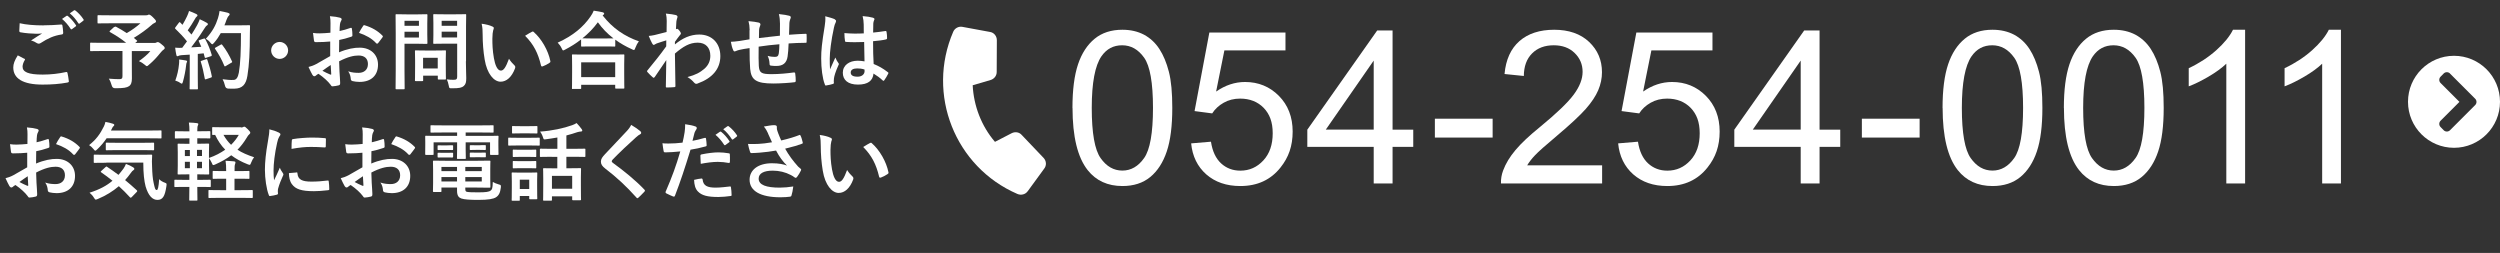
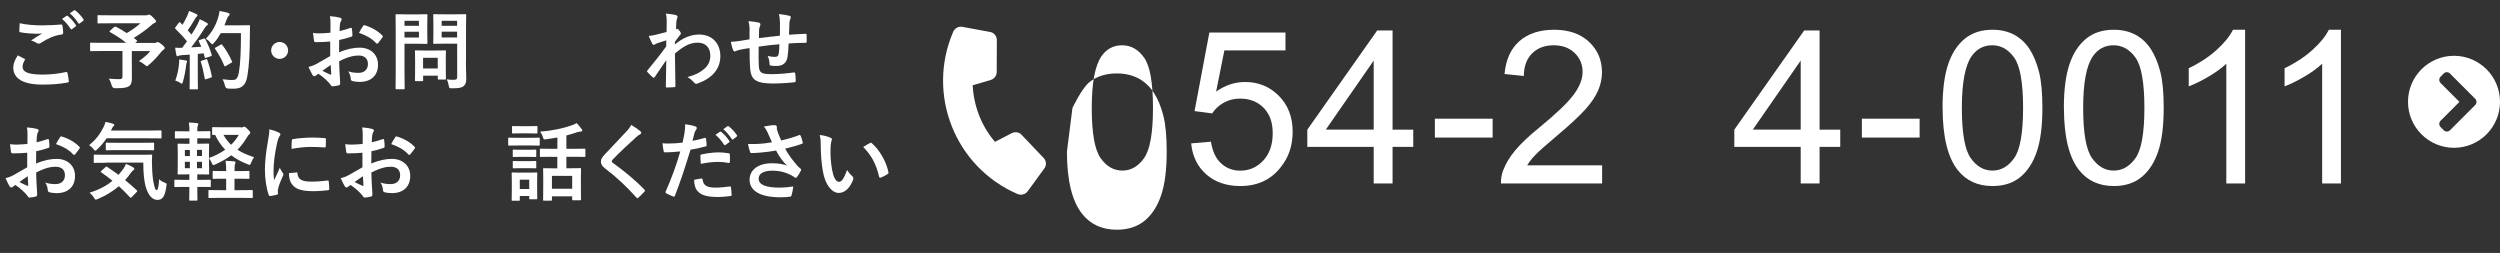
<svg xmlns="http://www.w3.org/2000/svg" id="_イヤー_2" width="344.56" height="34.86" viewBox="0 0 344.56 34.86">
  <rect x="0" y="0" width="344.56" height="34.86" fill="#333333" stroke="none" />
  <g id="_イヤー_1-2">
    <g>
-       <path d="M147.81,14.88c0-2.49,.26-4.5,.77-6.02s1.28-2.69,2.29-3.52,2.29-1.24,3.82-1.24c1.13,0,2.12,.23,2.98,.68,.85,.46,1.56,1.11,2.12,1.97,.56,.86,.99,1.9,1.31,3.14s.47,2.89,.47,4.99c0,2.47-.25,4.47-.76,5.99-.51,1.52-1.27,2.7-2.28,3.53-1.01,.83-2.29,1.24-3.83,1.24-2.03,0-3.63-.73-4.79-2.19-1.39-1.76-2.09-4.61-2.09-8.58Zm2.66,0c0,3.46,.41,5.77,1.22,6.91,.81,1.15,1.81,1.72,3,1.72s2.19-.58,3-1.73c.81-1.15,1.22-3.45,1.22-6.91s-.41-5.78-1.22-6.92c-.81-1.14-1.82-1.71-3.03-1.71s-2.14,.5-2.85,1.51c-.89,1.29-1.34,3.66-1.34,7.12Z" style="fill:#fff;" />
+       <path d="M147.81,14.88s1.28-2.69,2.29-3.52,2.29-1.24,3.82-1.24c1.13,0,2.12,.23,2.98,.68,.85,.46,1.56,1.11,2.12,1.97,.56,.86,.99,1.9,1.31,3.14s.47,2.89,.47,4.99c0,2.47-.25,4.47-.76,5.99-.51,1.52-1.27,2.7-2.28,3.53-1.01,.83-2.29,1.24-3.83,1.24-2.03,0-3.63-.73-4.79-2.19-1.39-1.76-2.09-4.61-2.09-8.58Zm2.66,0c0,3.46,.41,5.77,1.22,6.91,.81,1.15,1.81,1.72,3,1.72s2.19-.58,3-1.73c.81-1.15,1.22-3.45,1.22-6.91s-.41-5.78-1.22-6.92c-.81-1.14-1.82-1.71-3.03-1.71s-2.14,.5-2.85,1.51c-.89,1.29-1.34,3.66-1.34,7.12Z" style="fill:#fff;" />
      <path d="M164.18,19.76l2.72-.23c.2,1.32,.67,2.32,1.4,2.99s1.62,1,2.65,1c1.25,0,2.3-.47,3.17-1.41s1.29-2.19,1.29-3.74-.42-2.64-1.24-3.5c-.83-.85-1.92-1.28-3.26-1.28-.83,0-1.59,.19-2.26,.57-.67,.38-1.2,.87-1.58,1.47l-2.43-.32,2.04-10.83h10.49v2.47h-8.42l-1.14,5.67c1.27-.88,2.59-1.32,3.99-1.32,1.84,0,3.4,.64,4.66,1.91s1.9,2.92,1.9,4.92-.56,3.56-1.67,4.95c-1.35,1.71-3.2,2.56-5.54,2.56-1.92,0-3.48-.54-4.7-1.61-1.21-1.07-1.91-2.5-2.08-4.27Z" style="fill:#fff;" />
      <path d="M189.33,25.29v-5.05h-9.15v-2.37l9.63-13.67h2.12v13.67h2.85v2.37h-2.85v5.05h-2.59Zm0-7.42V8.35l-6.6,9.51h6.6Z" style="fill:#fff;" />
      <path d="M197.76,18.96v-2.6h7.96v2.6h-7.96Z" style="fill:#fff;" />
      <path d="M220.81,22.8v2.49h-13.94c-.02-.62,.08-1.22,.3-1.8,.35-.95,.92-1.88,1.7-2.81s1.91-1.99,3.39-3.19c2.29-1.88,3.84-3.37,4.65-4.47,.81-1.1,1.21-2.14,1.21-3.12,0-1.03-.37-1.89-1.1-2.6-.73-.71-1.69-1.06-2.87-1.06-1.25,0-2.24,.37-2.99,1.12s-1.13,1.78-1.14,3.11l-2.66-.27c.18-1.99,.87-3.5,2.06-4.54,1.19-1.04,2.79-1.56,4.79-1.56s3.63,.56,4.81,1.68c1.18,1.12,1.77,2.51,1.77,4.17,0,.84-.17,1.67-.52,2.49s-.92,1.67-1.72,2.58c-.8,.9-2.13,2.14-3.99,3.71-1.55,1.3-2.55,2.19-2.99,2.66-.44,.46-.81,.93-1.09,1.4h10.35Z" style="fill:#fff;" />
-       <path d="M223.03,19.76l2.72-.23c.2,1.32,.67,2.32,1.4,2.99s1.62,1,2.65,1c1.25,0,2.3-.47,3.17-1.41s1.29-2.19,1.29-3.74-.42-2.64-1.24-3.5c-.83-.85-1.92-1.28-3.26-1.28-.83,0-1.59,.19-2.26,.57-.67,.38-1.2,.87-1.58,1.47l-2.43-.32,2.04-10.83h10.49v2.47h-8.42l-1.14,5.67c1.27-.88,2.59-1.32,3.99-1.32,1.84,0,3.4,.64,4.66,1.91s1.9,2.92,1.9,4.92-.56,3.56-1.67,4.95c-1.35,1.71-3.2,2.56-5.54,2.56-1.92,0-3.48-.54-4.7-1.61-1.21-1.07-1.91-2.5-2.08-4.27Z" style="fill:#fff;" />
      <path d="M248.18,25.29v-5.05h-9.15v-2.37l9.63-13.67h2.12v13.67h2.85v2.37h-2.85v5.05h-2.59Zm0-7.42V8.35l-6.6,9.51h6.6Z" style="fill:#fff;" />
      <path d="M256.61,18.96v-2.6h7.96v2.6h-7.96Z" style="fill:#fff;" />
      <path d="M267.73,14.88c0-2.49,.26-4.5,.77-6.02s1.28-2.69,2.29-3.52,2.29-1.24,3.82-1.24c1.13,0,2.12,.23,2.98,.68,.85,.46,1.56,1.11,2.12,1.97,.56,.86,.99,1.9,1.31,3.14s.47,2.89,.47,4.99c0,2.47-.25,4.47-.76,5.99-.51,1.52-1.27,2.7-2.28,3.53-1.01,.83-2.29,1.24-3.83,1.24-2.03,0-3.63-.73-4.79-2.19-1.39-1.76-2.09-4.61-2.09-8.58Zm2.66,0c0,3.46,.41,5.77,1.22,6.91,.81,1.15,1.81,1.72,3,1.72s2.19-.58,3-1.73c.81-1.15,1.22-3.45,1.22-6.91s-.41-5.78-1.22-6.92c-.81-1.14-1.82-1.71-3.03-1.71s-2.14,.5-2.85,1.51c-.89,1.29-1.34,3.66-1.34,7.12Z" style="fill:#fff;" />
      <path d="M284.45,14.88c0-2.49,.26-4.5,.77-6.02s1.28-2.69,2.29-3.52,2.29-1.24,3.82-1.24c1.13,0,2.12,.23,2.98,.68,.85,.46,1.56,1.11,2.12,1.97,.56,.86,.99,1.9,1.31,3.14s.47,2.89,.47,4.99c0,2.47-.25,4.47-.76,5.99-.51,1.52-1.27,2.7-2.28,3.53-1.01,.83-2.29,1.24-3.83,1.24-2.03,0-3.63-.73-4.79-2.19-1.39-1.76-2.09-4.61-2.09-8.58Zm2.66,0c0,3.46,.41,5.77,1.22,6.91,.81,1.15,1.81,1.72,3,1.72s2.19-.58,3-1.73c.81-1.15,1.22-3.45,1.22-6.91s-.41-5.78-1.22-6.92c-.81-1.14-1.82-1.71-3.03-1.71s-2.14,.5-2.85,1.51c-.89,1.29-1.34,3.66-1.34,7.12Z" style="fill:#fff;" />
      <path d="M309.43,25.29h-2.59V8.78c-.62,.59-1.44,1.19-2.45,1.78-1.01,.59-1.92,1.04-2.73,1.34v-2.5c1.45-.68,2.71-1.51,3.8-2.48,1.08-.97,1.85-1.91,2.3-2.82h1.67V25.29Z" style="fill:#fff;" />
      <path d="M322.64,25.29h-2.59V8.78c-.62,.59-1.44,1.19-2.45,1.78-1.01,.59-1.92,1.04-2.73,1.34v-2.5c1.45-.68,2.71-1.51,3.8-2.48,1.08-.97,1.85-1.91,2.3-2.82h1.67V25.29Z" style="fill:#fff;" />
    </g>
    <path d="M141.63,26.37c-.31,.43-.9,.58-1.41,.36-8.6-3.72-12.57-13.73-8.84-22.36,.21-.48,.74-.77,1.26-.67l3.79,.7c.57,.08,.96,.58,.96,1.14l-.02,4.36c.01,.53-.34,.98-.85,1.13l-2.46,.72c.14,2.86,1.21,5.63,3.07,7.8l2.3-1.19c.47-.24,1.04-.16,1.39,.24l3.01,3.16c.39,.41,.44,1.04,.08,1.49l-2.27,3.11Z" style="fill:#fff;" />
    <g>
      <path d="M3.35,8.08c.11,.06,.12,.12,.06,.21-.18,.27-.3,.66-.3,.89,0,.74,.76,1.1,2.77,1.1,1.14,0,2.21-.13,3.17-.34,.16-.04,.22,0,.25,.11,.06,.22,.16,.85,.19,1.15,.01,.11-.06,.15-.2,.18-1.09,.2-2.17,.28-3.43,.28-2.7,0-4.03-.84-4.03-2.36,0-.48,.18-.98,.62-1.67,.3,.15,.6,.3,.9,.47ZM5.99,3.49c.85,0,1.69-.05,2.43-.11,.12-.01,.16,.04,.18,.13,.05,.27,.09,.6,.11,.99,0,.16-.06,.23-.2,.25-1.11,.16-1.92,.55-2.87,1.16-.09,.07-.2,.11-.29,.11-.08,0-.16-.02-.25-.07-.23-.15-.48-.28-.82-.37,.61-.4,1.12-.73,1.53-.97-.26,.04-.62,.04-.85,.04-.48,0-1.49-.07-2.15-.2-.1-.02-.15-.07-.15-.21,0-.28,.02-.62,.05-1.04,.89,.21,2.01,.3,3.29,.3Zm3.18-1.3c.06-.05,.1-.04,.18,.02,.36,.28,.78,.75,1.11,1.25,.05,.07,.05,.13-.04,.19l-.49,.36c-.08,.06-.14,.05-.2-.04-.35-.54-.73-.98-1.18-1.36l.62-.43Zm1.04-.76c.07-.05,.1-.04,.18,.02,.43,.33,.85,.8,1.11,1.21,.05,.07,.06,.14-.04,.21l-.47,.36c-.09,.07-.15,.04-.2-.04-.32-.5-.69-.95-1.17-1.35l.59-.42Z" style="fill:#fff;" />
      <path d="M15.77,3.74c.09-.09,.13-.09,.23-.05,.5,.27,1,.55,1.47,.87,.73-.42,1.36-.88,1.88-1.35h-4.18c-1.15,0-1.54,.02-1.61,.02-.11,0-.12-.01-.12-.13v-.88c0-.12,.01-.13,.12-.13,.07,0,.47,.02,1.61,.02h4.9c.15,0,.25-.01,.3-.04,.07-.04,.11-.06,.16-.06,.09,0,.26,.08,.55,.37,.35,.34,.42,.44,.42,.57,0,.11-.07,.16-.21,.22-.18,.08-.29,.16-.43,.3-.6,.54-1.54,1.23-2.42,1.75l.41,.34c.09,.08,.09,.09-.03,.2l-.19,.16h2.65c.15,0,.21-.02,.27-.06s.13-.06,.18-.06c.09,0,.21,.02,.58,.34,.36,.29,.39,.36,.39,.49,0,.09-.05,.14-.16,.22-.12,.07-.22,.18-.43,.43-.46,.57-.95,1.12-1.6,1.66-.13,.12-.2,.18-.27,.18-.06,0-.13-.06-.28-.19-.22-.19-.57-.41-.81-.51,.58-.41,1.21-.92,1.57-1.38h-2.55v1.94c0,.85,.01,1.39,.01,1.83,0,.57-.13,.88-.37,1.05-.34,.23-.77,.3-1.95,.3q-.36,0-.46-.38c-.09-.33-.23-.68-.4-.94,.6,.05,1.08,.07,1.44,.07,.34,0,.44-.09,.44-.42v-3.46h-2.86c-1.04,0-1.4,.02-1.47,.02-.12,0-.13-.01-.13-.13v-.91c0-.12,.01-.13,.13-.13,.07,0,.43,.02,1.47,.02h3.37c-.7-.57-1.44-1.03-2.21-1.47-.06-.04-.08-.06-.08-.09s.02-.07,.08-.12l.59-.54Z" style="fill:#fff;" />
      <path d="M28.08,5.34c.14-.05,.16-.04,.22,.07,.37,.69,.67,1.43,.87,2.12,.04,.13,.01,.19-.14,.23l-.62,.2c-.13,.04-.18,.02-.2-.08l-.14-.53c-.27,.04-.54,.06-.81,.08v3.22c0,1.08,.02,1.47,.02,1.53,0,.12-.01,.13-.13,.13h-.89c-.12,0-.13-.01-.13-.13,0-.07,.02-.46,.02-1.53v-3.12l-1.1,.07c-.2,.01-.36,.06-.43,.09-.06,.04-.1,.06-.18,.06-.08,0-.12-.08-.14-.2-.06-.28-.11-.55-.16-.98,.35,.02,.67,.04,.97,.02l.66-.89c-.48-.6-1.01-1.17-1.58-1.71-.05-.05-.07-.07-.07-.11s.04-.08,.08-.15l.43-.57c.05-.07,.08-.11,.12-.11s.06,.02,.11,.07l.29,.3c.23-.39,.43-.75,.63-1.18,.15-.32,.21-.5,.27-.73,.32,.12,.73,.28,1.02,.43,.11,.06,.15,.12,.15,.19,0,.06-.05,.11-.1,.15-.09,.07-.14,.13-.22,.28-.37,.64-.67,1.11-1.03,1.62,.18,.2,.35,.39,.52,.58,.27-.42,.53-.85,.78-1.3,.14-.26,.27-.55,.36-.81,.35,.16,.71,.34,.98,.5,.11,.06,.14,.11,.14,.18,0,.08-.04,.13-.13,.18-.12,.07-.21,.2-.39,.48-.6,.95-1.24,1.85-1.78,2.54,.46-.02,.94-.05,1.39-.08-.11-.26-.21-.5-.33-.74-.06-.12-.04-.14,.12-.2l.54-.19Zm-3.41,3.52c.02-.22,.04-.4,.02-.66,.35,.05,.67,.08,.9,.13,.14,.02,.2,.08,.2,.14s-.04,.11-.07,.18c-.03,.05-.05,.19-.07,.37-.07,.68-.25,1.58-.44,2.25-.05,.18-.09,.26-.16,.26-.06,0-.14-.05-.27-.14-.16-.12-.46-.23-.62-.28,.28-.77,.44-1.5,.51-2.25Zm3.71-.69c.14-.05,.16-.02,.21,.11,.21,.63,.47,1.51,.6,2.21,.02,.13,.01,.16-.14,.21l-.62,.21c-.18,.06-.19,.02-.21-.09-.12-.71-.35-1.71-.53-2.25-.05-.13-.04-.15,.11-.2l.58-.2Zm2.04-3.59c-.25,.45-.54,.89-.91,1.31-.13,.14-.19,.21-.26,.21-.06,0-.13-.07-.25-.21-.21-.26-.42-.43-.63-.55,.91-.98,1.37-1.87,1.67-2.83,.09-.3,.18-.63,.22-1,.44,.08,.9,.19,1.14,.25,.15,.05,.25,.11,.25,.19,0,.09-.01,.13-.12,.23-.09,.08-.21,.27-.33,.6-.08,.23-.16,.48-.27,.71h2.21c.84,0,1.11-.02,1.18-.02,.12,0,.14,.02,.14,.14-.02,.33-.02,.64-.02,.97-.01,2.69-.09,4.32-.34,5.86-.19,1.19-.68,1.76-1.78,1.78-.25,0-.57,.01-.88-.01q-.35-.02-.43-.4c-.07-.32-.2-.67-.33-.89,.63,.08,1.03,.12,1.49,.1,.43,0,.63-.39,.75-1.01,.22-1.26,.29-3.01,.29-5.44h-2.8Zm-.01,1.58c.13-.07,.16-.05,.23,.04,.52,.66,.98,1.46,1.33,2.24,.06,.12,.04,.15-.11,.22l-.74,.44c-.13,.08-.18,.06-.22-.07-.34-.83-.76-1.57-1.23-2.26-.08-.12-.08-.15,.07-.23l.66-.37Z" style="fill:#fff;" />
      <path d="M39.71,6.95c0,.64-.53,1.17-1.17,1.17s-1.17-.53-1.17-1.17,.53-1.17,1.17-1.17,1.17,.53,1.17,1.17Z" style="fill:#fff;" />
      <path d="M45.52,5.72c-.58,.05-1.18,.09-1.97,.09-.2,0-.26-.07-.28-.25-.04-.22-.08-.61-.13-1.02,.3,.05,.61,.06,.91,.06,.49,0,.99-.05,1.49-.09,0-.39,.01-.83,.01-1.33,0-.3-.01-.64-.08-.95,.59,.04,1.08,.12,1.39,.21,.14,.04,.23,.12,.23,.22,0,.05-.02,.11-.07,.19-.08,.15-.14,.3-.16,.46-.04,.3-.05,.6-.06,.97,.51-.1,.99-.26,1.5-.43,.1-.04,.19-.01,.2,.11,.05,.29,.07,.61,.07,.91,0,.12-.04,.15-.15,.19-.77,.25-.97,.3-1.67,.45-.01,.56-.01,1.13-.02,1.7,1.1-.47,2.13-.66,2.88-.64,1.45,.01,2.49,.94,2.49,2.34,0,1.5-.96,2.38-2.54,2.38-.34,0-.71-.05-.96-.11-.19-.05-.26-.16-.26-.35-.02-.26-.1-.66-.35-1,.56,.19,1.03,.21,1.46,.21,.66,0,1.26-.38,1.26-1.21,0-.76-.47-1.18-1.29-1.18-.67,0-1.48,.18-2.68,.8,.01,.49,.02,.89,.05,1.4,.03,.51,.09,1.25,.09,1.52,0,.16,.02,.34-.18,.39-.26,.07-.63,.13-.87,.14-.13,.01-.18-.08-.28-.23-.32-.43-.92-1-1.66-1.5-.13,.07-.27,.16-.37,.26-.06,.06-.14,.08-.2,.08-.09,0-.19-.07-.26-.19-.13-.21-.36-.7-.54-1.09,.3-.07,.69-.2,1.08-.41,.5-.28,1.05-.6,1.91-1.09v-2Zm-1.09,4.03c.33,.18,.73,.38,1.1,.53,.09,.02,.13,.01,.12-.09-.02-.3-.05-.84-.07-1.23-.33,.22-.73,.49-1.15,.8Zm5.59-6.14c.08-.13,.12-.16,.2-.14,1.08,.32,1.87,.81,2.48,1.43,.05,.05,.07,.08,.07,.12s-.02,.07-.05,.12c-.15,.23-.46,.6-.63,.83-.03,.05-.2,.06-.23,0-.62-.69-1.44-1.12-2.38-1.44,.15-.32,.34-.62,.54-.91Z" style="fill:#fff;" />
      <path d="M57.62,1.98c.76,0,1.1-.02,1.17-.02,.11,0,.12,.01,.12,.13,0,.07-.02,.42-.02,1.16v1.52c0,.73,.02,1.08,.02,1.15,0,.12-.01,.13-.12,.13-.07,0-.41-.02-1.17-.02h-1.87v3.65c0,1.62,.02,2.41,.02,2.49,0,.12-.01,.13-.13,.13h-.99c-.12,0-.13-.01-.13-.13,0-.08,.02-.88,.02-2.49V4.61c0-1.62-.02-2.43-.02-2.52,0-.12,.01-.13,.13-.13,.08,0,.52,.02,1.37,.02h1.6Zm-1.87,.89v.69h1.99v-.69h-1.99Zm1.99,1.5h-1.99v.8h1.99v-.8Zm-.42,6.81c-.12,0-.13,0-.13-.12,0-.07,.02-.36,.02-1.91v-.84c0-.85-.02-1.16-.02-1.24,0-.12,.01-.13,.13-.13,.08,0,.36,.02,1.24,.02h1.53c.88,0,1.16-.02,1.24-.02,.12,0,.13,.01,.13,.13,0,.07-.02,.37-.02,1.02v.9c0,1.47,.02,1.76,.02,1.83,0,.13-.01,.14-.13,.14h-.85c-.13,0-.14-.01-.14-.14v-.39h-2.02v.63c0,.12-.01,.12-.14,.12h-.85Zm.99-1.74h2.02v-1.47h-2.02v1.47Zm5.9-1c0,.82,.05,1.76,.05,2.33s-.07,.83-.34,1.08c-.26,.23-.58,.32-1.63,.32-.37,0-.37,.01-.44-.36-.06-.34-.15-.62-.27-.87,.35,.05,.64,.06,.95,.06,.39,0,.48-.11,.48-.46V6.02h-1.87c-.91,0-1.22,.02-1.29,.02-.13,0-.14-.01-.14-.13,0-.08,.02-.35,.02-1.05v-1.71c0-.7-.02-.98-.02-1.07,0-.12,.01-.13,.14-.13,.07,0,.37,.02,1.29,.02h1.69c.9,0,1.22-.02,1.29-.02,.12,0,.13,.01,.13,.13,0,.07-.02,.56-.02,1.56v4.8Zm-3.34-5.57v.69h2.13v-.69h-2.13Zm2.13,2.29v-.8h-2.13v.8h2.13Z" style="fill:#fff;" />
-       <path d="M67.87,3.65c.11,.05,.19,.13,.19,.21,0,.07-.04,.19-.09,.33-.05,.14-.11,.64-.11,1.15,0,.75,.02,1.59,.21,2.67,.16,.92,.47,1.72,.96,1.72,.37,0,.67-.41,1.12-1.63,.26,.41,.52,.68,.75,.9,.14,.13,.14,.27,.08,.43-.44,1.19-1.17,1.83-1.99,1.83-.91,0-1.87-1.08-2.19-3.05-.19-1.11-.28-2.33-.28-3.41,0-.64-.02-1-.14-1.53,.56,.07,1.14,.21,1.49,.39Zm5.43,.74s.09-.05,.13-.05c.05,0,.08,.02,.13,.07,1.06,.92,2,2.54,2.29,4,.04,.15-.04,.2-.13,.26-.3,.2-.6,.36-.91,.47-.14,.05-.22,.01-.25-.13-.4-1.67-1-2.89-2.19-4.08,.44-.28,.74-.45,.92-.54Z" style="fill:#fff;" />
-       <path d="M80.07,5.45c-.68,.53-1.4,.98-2.17,1.38-.14,.07-.21,.12-.27,.12-.08,0-.13-.08-.22-.29-.15-.32-.34-.57-.55-.78,2.15-.97,3.55-2.19,4.51-3.58,.21-.3,.34-.53,.46-.83,.46,.07,.89,.14,1.23,.22,.14,.05,.21,.08,.21,.19,0,.06-.02,.12-.12,.17-.03,.02-.07,.05-.09,.08,1.39,1.78,3.02,2.87,5,3.57-.2,.25-.37,.56-.49,.89-.07,.22-.12,.3-.21,.3-.06,0-.15-.04-.28-.11-.83-.37-1.59-.81-2.28-1.31v.82c0,.12-.01,.13-.13,.13-.07,0-.39-.02-1.32-.02h-1.81c-.94,0-1.24,.02-1.32,.02-.12,0-.13-.01-.13-.13v-.84Zm-1.11,6.82c-.12,0-.13-.01-.13-.13,0-.07,.02-.39,.02-2.08v-1.01c0-1.01-.02-1.35-.02-1.42,0-.12,.01-.13,.13-.13,.07,0,.48,.02,1.6,.02h3.75c1.12,0,1.53-.02,1.6-.02,.13,0,.14,.01,.14,.13,0,.07-.02,.41-.02,1.24v1.15c0,1.69,.02,2,.02,2.06,0,.12-.01,.13-.14,.13h-.99c-.12,0-.13-.01-.13-.13v-.39h-4.69v.44c0,.12-.01,.13-.14,.13h-.99Zm1.14-1.64h4.69v-2.04h-4.69v2.04Zm3.24-5.33c.69,0,1.04-.01,1.21-.01-.84-.64-1.56-1.39-2.15-2.22-.61,.84-1.33,1.57-2.13,2.21,.14,.01,.47,.02,1.26,.02h1.81Z" style="fill:#fff;" />
      <path d="M93.01,6.13c1.05-.87,2.13-1.37,3.36-1.37,1.77,0,2.91,1.21,2.91,2.97s-1.1,3.04-3.11,3.77c-.07,.04-.14,.05-.2,.05-.12,0-.22-.06-.3-.16-.25-.29-.52-.53-.92-.77,1.14-.3,1.73-.63,2.35-1.16,.54-.48,.8-1.07,.8-1.77,0-1.1-.62-1.81-1.74-1.81s-1.99,.52-3.14,1.5c.01,1.5,.05,2.91,.07,4.49,0,.09-.06,.14-.15,.14-.13,.01-.66,.05-1.04,.05-.11,0-.14-.05-.13-.16,.01-1.19,.04-2.42,.06-3.62-.56,.84-1.15,1.7-1.58,2.32-.06,.07-.1,.12-.16,.12-.04,0-.08-.02-.13-.07-.27-.23-.49-.46-.71-.7-.05-.04-.07-.08-.07-.13s.02-.09,.07-.14c1.03-1.25,1.7-2.08,2.57-3.29,0-.29,0-.61,.01-.83-.34,.11-.89,.27-1.33,.43-.2,.08-.32,.2-.39,.2-.08,0-.16-.07-.23-.21-.14-.27-.32-.63-.47-1.03,.28-.02,.46-.05,.8-.12,.3-.07,.76-.18,1.66-.42,.02-.5,.02-1.02,.02-1.52,0-.29-.02-.63-.12-1.02,.68,.07,1.06,.12,1.36,.2,.25,.07,.29,.2,.21,.41-.06,.14-.09,.32-.12,.5-.01,.28-.04,.55-.06,1.05,.03-.01,.06-.02,.09-.04,.02-.01,.06-.02,.08-.02,.08,0,.21,.12,.32,.27,.14,.19,.19,.28,.19,.36s-.02,.13-.2,.33c-.16,.21-.34,.43-.62,.84v.36Z" style="fill:#fff;" />
      <path d="M103.32,4.15c-.02-.6-.05-.78-.16-1.24,.59,.05,1.11,.13,1.4,.2,.13,.02,.25,.14,.25,.25,0,.08-.04,.16-.07,.25-.07,.18-.11,.33-.12,.52-.01,.28-.01,.73-.02,1.12,.81-.11,2.05-.23,2.89-.33,.01-.59,.01-1.22,.01-1.65s-.04-.89-.15-1.33c.71,.08,1.12,.14,1.42,.23,.16,.05,.22,.11,.22,.22,0,.09-.05,.19-.07,.23-.06,.19-.11,.33-.12,.53-.02,.63-.04,1.09-.05,1.64,.95-.07,1.65-.11,2.28-.13,.09,0,.14,.01,.14,.12,.01,.32,.02,.64,0,.96,0,.15-.02,.16-.15,.16-.77,0-1.56,.04-2.33,.09-.03,.77-.07,1.35-.14,1.8-.13,.91-.66,1.3-1.53,1.3-.21,0-.48,0-.73-.04-.19-.01-.23-.09-.23-.3-.02-.39-.09-.68-.26-1.05,.39,.11,.7,.14,.99,.14,.32,0,.49-.09,.55-.5,.05-.36,.07-.78,.08-1.24-.94,.07-1.95,.19-2.86,.33-.01,1.28-.02,1.98,.02,2.64,.07,.96,.33,1.15,1.76,1.15,1.04,0,2.17-.11,3.03-.23,.18-.01,.21,.01,.23,.15,.05,.25,.07,.76,.07,.98,0,.14-.05,.2-.15,.21-.54,.08-1.99,.18-2.94,.18-2.36,0-3.05-.49-3.19-2.02-.06-.63-.08-1.62-.08-2.86-.6,.08-.97,.15-1.42,.25-.13,.04-.32,.08-.53,.18-.15,.07-.23,.02-.3-.13-.14-.29-.27-.77-.33-1.17,.25,0,.75-.05,1.25-.12,.33-.05,.89-.15,1.32-.22v-1.25Z" style="fill:#fff;" />
-       <path d="M115.05,2.67c.13,.07,.18,.14,.18,.23,0,.08-.04,.16-.08,.26-.08,.14-.13,.3-.21,.64-.39,1.77-.58,3.41-.58,4.26,0,.47,0,1.01,.04,1.5,.23-.54,.48-1.04,.73-1.63,.16,.37,.26,.54,.41,.74,.05,.06,.07,.1,.07,.16s-.02,.12-.07,.19c-.41,.92-.55,1.44-.6,1.78-.05,.33-.02,.5-.01,.62,.01,.08-.04,.12-.14,.15-.22,.08-.56,.15-.88,.2-.13,.04-.18,.02-.23-.14-.33-.83-.5-2.22-.5-3.57,0-1.12,.09-2.06,.48-4.44,.06-.41,.13-.91,.08-1.38,.47,.12,1.1,.3,1.33,.42Zm4.03,3.12c-.8,.02-1.62,.05-2.41-.01-.15,0-.2-.03-.21-.15-.05-.28-.08-.7-.08-1.07,.88,.08,1.79,.09,2.67,.04,0-.42-.01-.8-.01-1.23-.01-.42-.05-.73-.15-1.15,.68,.06,1.03,.11,1.42,.22,.13,.04,.21,.09,.21,.2,0,.06-.02,.09-.07,.2-.05,.11-.08,.26-.09,.41-.02,.4-.02,.7-.02,1.24,.55-.05,1.16-.13,1.66-.21,.14-.03,.16,.01,.19,.14,.05,.21,.07,.59,.07,.83,0,.11-.05,.16-.13,.18-.42,.11-1.19,.2-1.8,.25,0,1.31,.02,2.13,.08,3.14,.69,.28,1.29,.61,1.94,1.12,.11,.07,.12,.11,.06,.23-.15,.3-.34,.63-.54,.9-.04,.05-.07,.07-.11,.07s-.07-.02-.11-.06c-.36-.34-.75-.63-1.26-.94-.09,.98-.76,1.52-2.14,1.52s-2.09-.63-2.09-1.64,.87-1.65,2.05-1.65c.3,0,.66,.04,.94,.09-.02-.9-.04-1.76-.05-2.68Zm-.95,3.64c-.55,0-.88,.2-.88,.56s.26,.58,.95,.58c.59,0,.96-.34,.96-.76,0-.08,0-.14-.01-.23-.37-.12-.69-.15-1.02-.15Z" style="fill:#fff;" />
      <path d="M3.76,21.05c-.58,.05-1.18,.09-1.97,.09-.2,0-.26-.07-.28-.25-.04-.22-.08-.61-.13-1.02,.3,.05,.61,.06,.91,.06,.49,0,.99-.05,1.49-.09,0-.39,.01-.83,.01-1.33,0-.3-.01-.64-.08-.95,.59,.04,1.08,.12,1.39,.21,.14,.04,.23,.12,.23,.22,0,.05-.02,.11-.07,.19-.08,.15-.14,.3-.16,.46-.04,.3-.05,.6-.06,.97,.51-.11,.99-.26,1.5-.43,.1-.04,.19-.01,.2,.11,.05,.29,.07,.61,.07,.91,0,.12-.04,.15-.15,.19-.77,.25-.97,.3-1.67,.45-.01,.56-.01,1.13-.02,1.7,1.1-.47,2.13-.66,2.88-.64,1.45,.01,2.49,.94,2.49,2.34,0,1.5-.96,2.38-2.54,2.38-.34,0-.71-.05-.96-.11-.19-.05-.26-.16-.26-.35-.02-.26-.1-.66-.35-1,.56,.19,1.03,.21,1.46,.21,.66,0,1.26-.38,1.26-1.21,0-.76-.47-1.18-1.29-1.18-.67,0-1.48,.18-2.68,.8,.01,.49,.02,.89,.05,1.4,.03,.51,.09,1.25,.09,1.52,0,.16,.02,.34-.18,.39-.26,.07-.63,.13-.87,.14-.13,.01-.18-.08-.28-.23-.32-.43-.92-1-1.66-1.5-.13,.07-.27,.16-.37,.26-.06,.06-.14,.08-.2,.08-.09,0-.19-.07-.26-.19-.13-.21-.36-.7-.54-1.09,.3-.07,.69-.2,1.08-.41,.5-.28,1.05-.6,1.91-1.09v-2Zm-1.09,4.03c.33,.18,.73,.38,1.1,.53,.09,.02,.13,.01,.12-.09-.02-.3-.05-.84-.07-1.23-.33,.22-.73,.49-1.15,.8Zm5.59-6.14c.08-.13,.12-.16,.2-.14,1.08,.32,1.87,.81,2.48,1.43,.05,.05,.07,.08,.07,.12s-.02,.07-.05,.12c-.15,.23-.46,.6-.63,.83-.04,.05-.2,.06-.23,0-.62-.69-1.44-1.12-2.38-1.44,.15-.32,.34-.62,.54-.91Z" style="fill:#fff;" />
      <path d="M14.69,19.06c-.36,.54-.77,1.03-1.28,1.51-.13,.13-.21,.2-.27,.2-.07,0-.14-.07-.26-.23-.18-.23-.39-.41-.6-.54,.95-.75,1.52-1.52,2.04-2.58,.08-.16,.15-.35,.21-.62,.36,.06,.77,.16,1.06,.26,.11,.04,.16,.09,.16,.16,0,.08-.04,.11-.08,.15-.07,.07-.15,.13-.2,.26l-.18,.36h5.23c1.15,0,1.53-.02,1.6-.02,.13,0,.14,.01,.14,.13v.85c0,.12-.01,.13-.14,.13-.07,0-.46-.02-1.6-.02h-5.85Zm-.16,3.98c.12-.11,.14-.12,.23-.05,.5,.34,1.03,.7,1.57,1.11,.23-.27,.46-.55,.68-.85,.12-.18,.26-.42,.35-.66,.35,.12,.77,.32,1.01,.48,.11,.08,.15,.15,.15,.21,0,.07-.06,.13-.15,.19-.11,.06-.18,.15-.32,.34-.25,.35-.52,.69-.81,1.01,.52,.42,1.04,.88,1.58,1.37,.06,.05,.09,.09,.09,.14s-.02,.08-.07,.13l-.66,.68c-.07,.07-.12,.11-.16,.11-.04,0-.07-.02-.12-.07-.49-.54-.99-1.04-1.52-1.52-.81,.69-1.76,1.29-2.89,1.76-.14,.06-.22,.09-.29,.09-.08,0-.14-.07-.26-.27-.16-.27-.39-.51-.6-.68,1.39-.44,2.38-.98,3.16-1.65-.49-.4-1.01-.78-1.54-1.15-.11-.07-.11-.09,.01-.21l.55-.5Zm.13-.61c-1.14,0-1.53,.02-1.6,.02-.13,0-.14-.01-.14-.13v-.88c0-.12,.01-.13,.14-.13,.07,0,.47,.02,1.6,.02h4.56c1.16,0,1.54-.02,1.61-.02,.12,0,.14,.02,.14,.14-.04,.55-.04,1.04-.01,1.51,.02,.88,.09,1.71,.22,2.27,.15,.67,.2,.96,.43,.96,.14,0,.25-.39,.33-1.5,.16,.2,.51,.4,.81,.5,.25,.09,.23,.13,.18,.5-.2,1.35-.5,1.86-1.23,1.86-.66,0-1.24-.53-1.63-1.85-.2-.76-.32-1.78-.32-3.29h-5.1Zm1.59-1.74c-1.11,0-1.49,.02-1.54,.02-.12,0-.13-.01-.13-.14v-.78c0-.12,.01-.13,.13-.13,.06,0,.43,.02,1.54,.02h3.3c1.1,0,1.49-.02,1.56-.02,.12,0,.13,.01,.13,.13v.78c0,.13-.01,.14-.13,.14-.07,0-.46-.02-1.56-.02h-3.3Z" style="fill:#fff;" />
      <path d="M33.22,17.57c.14,0,.22-.02,.29-.06,.05-.02,.09-.05,.15-.05,.09,0,.16,.02,.48,.34,.33,.34,.35,.39,.35,.49,0,.08-.02,.14-.14,.23-.12,.09-.2,.21-.37,.5-.37,.61-.78,1.14-1.25,1.62,.62,.4,1.37,.73,2.29,1.03-.15,.19-.29,.44-.4,.73-.09,.22-.12,.32-.22,.32-.06,0-.14-.04-.27-.08-.87-.34-1.62-.75-2.26-1.24-.63,.48-1.36,.89-2.19,1.26-.13,.06-.22,.09-.28,.09-.09,0-.13-.09-.22-.32-.12-.23-.25-.47-.37-.63v1.03c0,.71,.02,1.03,.02,1.1,0,.11-.01,.12-.13,.12-.08,0-.4-.02-1.29-.02h-.22v.76h.29c1.02,0,1.38-.02,1.45-.02,.1,0,.12,.01,.12,.13v.75c0,.12-.01,.13-.12,.13-.07,0-.43-.02-1.45-.02h-.29c0,1.1,.02,1.71,.02,1.76,0,.12-.01,.13-.13,.13h-.87c-.12,0-.13-.01-.13-.13,0-.06,.01-.66,.02-1.76h-.51c-1.02,0-1.36,.02-1.43,.02-.12,0-.13-.01-.13-.13v-.75c0-.12,.01-.13,.13-.13,.07,0,.41,.02,1.43,.02h.51v-.76h-.21c-.89,0-1.21,.02-1.28,.02-.12,0-.13-.01-.13-.12,0-.08,.02-.39,.02-1.1v-1.81c0-.7-.02-1.02-.02-1.09,0-.12,.01-.13,.13-.13,.07,0,.39,.02,1.28,.02h.22v-.75h-.5c-.98,0-1.31,.02-1.38,.02-.12,0-.13-.01-.13-.13v-.76c0-.1,.01-.12,.13-.12,.07,0,.4,.02,1.38,.02h.5c0-.5-.02-.83-.08-1.21,.43,.01,.77,.04,1.11,.08,.13,.02,.19,.06,.19,.12,0,.07-.02,.13-.06,.21-.05,.1-.08,.26-.08,.76v.03h.28c.98,0,1.33-.02,1.4-.02,.11,0,.12,.01,.12,.12v.76c0,.12-.01,.13-.12,.13-.07,0-.42-.02-1.4-.02h-.28v.75h.21c.89,0,1.21-.02,1.29-.02,.12,0,.13,.01,.13,.13,0,.07-.02,.39-.02,1.09v.76c.87-.3,1.6-.69,2.24-1.14-.56-.57-1.02-1.25-1.39-2.04-.16,.01-.25,.01-.27,.01-.13,0-.14-.01-.14-.13v-.82c0-.12,.01-.13,.14-.13,.07,0,.41,.02,1.4,.02h2.43Zm-7.05,3.94v-.84h-.69v.84h.69Zm0,1.67v-.88h-.69v.88h.69Zm.98-2.52v.84h.69v-.84h-.69Zm.69,1.64h-.69v.88h.69v-.88Zm5.02,1.28c.98,0,1.31-.02,1.39-.02,.12,0,.13,.01,.13,.13v.83c0,.12-.01,.13-.13,.13-.08,0-.41-.02-1.39-.02h-.54v1.58h.88c1.09,0,1.45-.02,1.52-.02,.11,0,.12,.01,.12,.13v.83c0,.13-.01,.14-.12,.14-.07,0-.43-.02-1.52-.02h-2.83c-1.09,0-1.44,.02-1.51,.02-.12,0-.13-.01-.13-.14v-.83c0-.12,.01-.13,.13-.13,.07,0,.42,.02,1.51,.02h.8v-1.58h-.35c-.98,0-1.31,.02-1.38,.02-.12,0-.13-.01-.13-.13v-.83c0-.12,.01-.13,.13-.13,.07,0,.4,.02,1.38,.02h.35v-.06c0-.6-.01-.88-.08-1.36,.42,.01,.78,.05,1.18,.08,.12,.01,.18,.06,.18,.13,0,.08-.01,.16-.05,.25-.07,.14-.07,.4-.07,.89v.07h.54Zm-2.06-4.99c.29,.51,.63,.97,1.05,1.37,.42-.42,.78-.88,1.06-1.37h-2.12Z" style="fill:#fff;" />
      <path d="M38.38,18.24c.2,.11,.27,.18,.27,.28,0,.08-.02,.12-.18,.35-.12,.21-.18,.38-.28,.83-.33,1.45-.49,2.89-.49,3.78,0,.57,.02,.96,.07,1.37,.25-.54,.46-.92,.8-1.74,.09,.29,.25,.48,.41,.74,.04,.06,.08,.13,.08,.18,0,.08-.02,.13-.06,.19-.27,.61-.49,1.11-.67,1.77-.02,.07-.04,.2-.04,.36,0,.14,.02,.23,.02,.33,0,.08-.05,.13-.15,.15-.29,.08-.62,.15-.96,.19-.08,.01-.13-.05-.15-.13-.33-.82-.54-2.31-.54-3.49,0-1.05,.13-2.33,.4-3.84,.15-.87,.21-1.25,.21-1.74,.53,.13,.9,.25,1.25,.43Zm2.5,5.51c.09-.01,.12,.05,.12,.18,.07,.81,.63,1.1,1.91,1.1,.88,0,1.45-.06,2.24-.15,.12-.01,.14,0,.16,.15,.04,.25,.07,.7,.07,1.01,0,.14,0,.15-.2,.18-.8,.09-1.36,.13-1.91,.13-1.73,0-2.54-.28-3.04-.97-.29-.38-.41-.97-.41-1.52l1.06-.09Zm-.66-4.38c.01-.14,.05-.18,.16-.2,.69-.13,2-.21,2.54-.21,.7,0,1.24,.02,1.73,.07,.25,.01,.27,.04,.27,.15,0,.35,0,.67-.02,1-.01,.11-.05,.15-.15,.14-.7-.05-1.31-.07-1.91-.07-.78,0-1.54,.07-2.66,.27,.01-.66,.01-.95,.04-1.15Z" style="fill:#fff;" />
      <path d="M49.96,21.05c-.58,.05-1.18,.09-1.97,.09-.2,0-.26-.07-.28-.25-.04-.22-.08-.61-.13-1.02,.3,.05,.61,.06,.91,.06,.49,0,.99-.05,1.49-.09,0-.39,.01-.83,.01-1.33,0-.3-.01-.64-.08-.95,.59,.04,1.08,.12,1.39,.21,.14,.04,.23,.12,.23,.22,0,.05-.02,.11-.07,.19-.08,.15-.14,.3-.16,.46-.04,.3-.05,.6-.06,.97,.51-.11,.99-.26,1.5-.43,.1-.04,.19-.01,.2,.11,.05,.29,.07,.61,.07,.91,0,.12-.04,.15-.15,.19-.77,.25-.97,.3-1.67,.45-.01,.56-.01,1.13-.02,1.7,1.1-.47,2.13-.66,2.88-.64,1.45,.01,2.49,.94,2.49,2.34,0,1.5-.96,2.38-2.54,2.38-.34,0-.71-.05-.96-.11-.19-.05-.26-.16-.26-.35-.02-.26-.1-.66-.35-1,.56,.19,1.03,.21,1.46,.21,.66,0,1.26-.38,1.26-1.21,0-.76-.47-1.18-1.29-1.18-.67,0-1.48,.18-2.68,.8,.01,.49,.02,.89,.05,1.4,.03,.51,.09,1.25,.09,1.52,0,.16,.02,.34-.18,.39-.26,.07-.63,.13-.87,.14-.13,.01-.18-.08-.28-.23-.32-.43-.92-1-1.66-1.5-.13,.07-.27,.16-.37,.26-.06,.06-.14,.08-.2,.08-.09,0-.19-.07-.26-.19-.13-.21-.36-.7-.54-1.09,.3-.07,.69-.2,1.08-.41,.5-.28,1.05-.6,1.91-1.09v-2Zm-1.09,4.03c.33,.18,.73,.38,1.1,.53,.09,.02,.13,.01,.12-.09-.02-.3-.05-.84-.07-1.23-.33,.22-.73,.49-1.15,.8Zm5.59-6.14c.08-.13,.12-.16,.2-.14,1.08,.32,1.87,.81,2.48,1.43,.05,.05,.07,.08,.07,.12s-.02,.07-.05,.12c-.15,.23-.46,.6-.63,.83-.04,.05-.2,.06-.23,0-.62-.69-1.44-1.12-2.38-1.44,.15-.32,.34-.62,.54-.91Z" style="fill:#fff;" />
-       <path d="M61.06,18.26c-1.14,0-1.52,.02-1.59,.02-.13,0-.14-.01-.14-.13v-.76c0-.12,.01-.13,.14-.13,.07,0,.46,.02,1.59,.02h5.24c1.15,0,1.53-.02,1.6-.02,.12,0,.13,.01,.13,.13v.76c0,.12-.01,.13-.13,.13-.07,0-.46-.02-1.6-.02h-2.12v.47h2.87c1.08,0,1.45-.02,1.53-.02,.12,0,.13,.01,.13,.13,0,.07-.02,.28-.02,.58v.61c0,.94,.02,1.12,.02,1.19,0,.12-.01,.13-.13,.13h-.91c-.12,0-.13-.01-.13-.13v-1.6h-3.36v1c0,.77,.02,1.1,.02,1.17,0,.1-.01,.12-.13,.12h-.96c-.12,0-.13-.01-.13-.12,0-.07,.02-.42,.02-1.17v-1h-3.24v1.6c0,.12-.01,.13-.13,.13h-.91c-.11,0-.12-.01-.12-.13,0-.08,.01-.26,.01-1.19v-.51c0-.4-.01-.61-.01-.68,0-.12,.01-.13,.12-.13,.08,0,.46,.02,1.53,.02h2.75v-.47h-1.95Zm4.56,3.9c1.18,0,1.76-.02,1.84-.02,.12,0,.13,.01,.13,.14,0,.07-.02,.3-.02,1.07v1.33c0,.68,.02,.99,.02,1.06,0,.12-.01,.13-.13,.13-.08,0-.66-.02-1.84-.02h-1.49v.18c0,.32,.07,.36,.22,.41,.3,.06,.8,.07,1.56,.07,1.02,0,1.49-.06,1.72-.25,.19-.15,.26-.28,.29-1.18,.21,.12,.53,.26,.83,.34s.3,.09,.28,.41c-.09,.76-.3,1.12-.67,1.36-.37,.23-1.03,.36-2.43,.36-1.14,0-1.93-.05-2.34-.19-.36-.13-.6-.37-.6-1.08v-.43h-2.15v.48c0,.12-.01,.13-.13,.13h-.92c-.11,0-.12-.01-.12-.13,0-.08,.02-.36,.02-1.08v-1.88c0-.7-.02-1.02-.02-1.09,0-.13,.01-.14,.12-.14,.08,0,.64,.02,1.76,.02h4.07Zm-3.96-2.13c.47,0,.58-.01,.66-.01,.12,0,.13,.01,.13,.11v.47c0,.07-.01,.08-.13,.08-.07,0-.19-.01-.66-.01h-.56c-.47,0-.58,.01-.66,.01-.12,0-.13-.01-.13-.09v-.47c0-.08,.01-.09,.13-.09,.07,0,.19,.01,.66,.01h.56Zm0,1.03c.47,0,.58-.01,.66-.01,.12,0,.13,.01,.13,.1v.45c0,.09-.01,.11-.13,.11-.07,0-.19-.01-.66-.01h-.56c-.47,0-.58,.01-.66,.01-.12,0-.13-.01-.13-.11v-.46c0-.08,.01-.09,.13-.09,.07,0,.19,.01,.66,.01h.56Zm1.33,2.53v-.58h-2.15v.58h2.15Zm0,1.42v-.61h-2.15v.61h2.15Zm1.14-2v.58h2.27v-.58h-2.27Zm2.27,1.39h-2.27v.61h2.27v-.61Zm-.26-4.39c.5,0,.62-.01,.69-.01,.12,0,.13,.01,.13,.11v.46c0,.09-.01,.11-.13,.11-.07,0-.19-.02-.69-.02h-.57c-.5,0-.62,.02-.69,.02-.12,0-.13-.01-.13-.12v-.46c0-.08,.01-.09,.13-.09,.07,0,.19,.01,.69,.01h.57Zm0,1.03c.5,0,.62-.01,.69-.01,.12,0,.13,.01,.13,.1v.46c0,.08-.01,.09-.13,.09-.07,0-.19-.01-.69-.01h-.57c-.5,0-.62,.01-.69,.01-.12,0-.13-.01-.13-.09v-.47c0-.08,.01-.09,.13-.09,.07,0,.19,.01,.69,.01h.57Z" style="fill:#fff;" />
      <path d="M73.01,18.99c.89,0,1.18-.02,1.25-.02,.12,0,.13,.01,.13,.13v.83c0,.13-.01,.14-.13,.14-.07,0-.36-.02-1.25-.02h-1.6c-.89,0-1.18,.02-1.25,.02-.11,0-.12-.01-.12-.14v-.83c0-.12,.01-.13,.12-.13,.07,0,.36,.02,1.25,.02h1.6Zm1.02,6.65c0,1.36,.02,1.62,.02,1.69,0,.12-.01,.13-.13,.13h-.85c-.12,0-.13-.01-.13-.13v-.32h-1.3v.54c0,.11-.01,.12-.13,.12h-.85c-.13,0-.14-.01-.14-.12,0-.08,.02-.35,.02-1.77v-.78c0-.74-.02-1.02-.02-1.1,0-.12,.01-.13,.14-.13,.07,0,.32,.02,1.06,.02h1.12c.76,0,.99-.02,1.08-.02,.12,0,.13,.01,.13,.13,0,.07-.02,.35-.02,.9v.84Zm-1.15-8.25c.75,0,.98-.02,1.05-.02,.13,0,.14,.01,.14,.13v.77c0,.12-.01,.13-.14,.13-.07,0-.3-.02-1.05-.02h-1.12c-.76,0-.99,.02-1.06,.02-.12,0-.13-.01-.13-.13v-.77c0-.12,.01-.13,.13-.13,.07,0,.3,.02,1.06,.02h1.12Zm-.09,3.25c.71,0,.91-.02,.98-.02,.13,0,.14,.01,.14,.13v.76c0,.12-.01,.13-.14,.13-.07,0-.27-.02-.98-.02h-.99c-.71,0-.92,.02-1,.02-.12,0-.13-.01-.13-.13v-.76c0-.12,.01-.13,.13-.13,.07,0,.28,.02,1,.02h.99Zm0,1.57c.71,0,.91-.02,.98-.02,.13,0,.14,.01,.14,.13v.75c0,.12-.01,.13-.14,.13-.07,0-.27-.02-.98-.02h-.99c-.71,0-.92,.02-1,.02-.12,0-.13-.01-.13-.13v-.75c0-.12,.01-.13,.13-.13,.07,0,.28,.02,1,.02h.99Zm-1.15,2.55v1.29h1.3v-1.29h-1.3Zm4.42-3.15c-1.09,0-1.45,.02-1.52,.02-.12,0-.13-.01-.13-.13v-.89c0-.11,.01-.12,.13-.12,.07,0,.43,.02,1.52,.02h.76v-1.56c-.53,.09-1.06,.18-1.61,.25-.28,.04-.28,.02-.37-.26-.11-.35-.26-.62-.41-.8,1.69-.12,3.25-.46,4.44-.89,.23-.08,.42-.18,.6-.29,.26,.27,.53,.6,.7,.84,.06,.08,.08,.13,.08,.2,0,.08-.07,.13-.23,.13-.12,0-.3,.05-.46,.09-.47,.16-.97,.32-1.5,.45v1.84h.96c1.09,0,1.46-.02,1.53-.02,.12,0,.13,.01,.13,.12v.89c0,.12-.01,.13-.13,.13-.07,0-.44-.02-1.53-.02h-.96v1.58h.49c.98,0,1.33-.02,1.4-.02,.12,0,.13,.01,.13,.13,0,.07-.02,.4-.02,1.15v1.05c0,1.6,.02,1.91,.02,1.98,0,.11-.01,.12-.13,.12h-.96c-.12,0-.13-.01-.13-.12v-.42h-2.79v.48c0,.11-.01,.12-.13,.12h-.96c-.12,0-.13-.01-.13-.12,0-.08,.02-.39,.02-2v-.91c0-.92-.02-1.25-.02-1.32,0-.12,.01-.13,.13-.13,.08,0,.42,.02,1.4,.02h.43v-1.58h-.76Zm.01,4.4h2.79v-1.77h-2.79v1.77Z" style="fill:#fff;" />
      <path d="M88.28,18.11c.06,.05,.09,.14,.09,.19,0,.11-.06,.18-.16,.22-.14,.07-.32,.18-.56,.41-1.01,.9-2.29,2.11-3.19,3.04-.11,.13-.15,.2-.15,.26,0,.07,.05,.13,.15,.21,1.52,1.1,3.1,2.38,4.35,3.69,.05,.06,.08,.11,.08,.15s-.02,.08-.08,.14c-.27,.29-.61,.63-.81,.81-.07,.06-.12,.09-.16,.09s-.08-.04-.14-.11c-1.36-1.52-2.67-2.74-4.26-3.96-.44-.34-.62-.6-.62-.98s.21-.64,.57-1.03c.99-1.08,1.97-2.05,2.97-3.15,.32-.34,.49-.59,.63-.88,.52,.3,.96,.61,1.29,.89Z" style="fill:#fff;" />
      <path d="M97.12,19.01c.13-.04,.18,.02,.19,.12,.04,.26,.07,.6,.08,.84,.01,.15-.02,.19-.18,.22-.73,.2-1.32,.33-2.04,.44-.8,2.6-1.39,4.39-2.14,6.33-.06,.16-.13,.15-.26,.12-.12-.05-.69-.29-.94-.43-.09-.06-.13-.15-.09-.23,.89-2.05,1.45-3.59,2.02-5.55-.68,.07-1.5,.13-2.05,.13-.18,0-.22-.04-.25-.19-.05-.25-.11-.64-.16-1.07,.25,.04,.39,.04,.87,.04,.59,0,1.22-.04,1.9-.12,.12-.47,.21-.98,.29-1.46,.05-.35,.07-.7,.07-1.08,.62,.09,1.1,.18,1.47,.33,.09,.04,.13,.12,.13,.19,0,.05,0,.11-.06,.19-.09,.16-.19,.28-.25,.47-.12,.42-.2,.82-.28,1.11,.46-.08,1.09-.23,1.66-.4Zm-.46,5.59c.12,0,.16,.05,.18,.16,.09,.85,.67,1.1,1.79,1.1,.66,0,1.5-.11,1.97-.16,.09-.01,.13,.01,.14,.11,.05,.3,.09,.7,.09,1.02,.01,.14,0,.18-.19,.19-.4,.06-1.1,.13-1.63,.13-1.5,0-2.29-.21-2.82-.76-.37-.37-.5-.92-.53-1.6,.36-.09,.84-.18,.99-.18Zm-.13-3.1c0-.16,.03-.2,.21-.23,.74-.15,1.6-.27,2.28-.27,.46,0,.96,.05,1.37,.12,.16,.02,.2,.04,.2,.18,.02,.29,.02,.62,.01,.94,0,.2-.06,.25-.22,.21-.41-.08-.95-.14-1.45-.14-.7,0-1.59,.12-2.35,.27-.02-.41-.05-.83-.05-1.07Zm2.7-3.34c.06-.05,.11-.04,.18,.02,.36,.28,.78,.75,1.11,1.25,.05,.07,.05,.13-.04,.19l-.49,.36c-.08,.06-.14,.05-.2-.04-.35-.54-.73-.98-1.18-1.36l.62-.43Zm1.04-.76c.07-.05,.1-.04,.18,.02,.43,.33,.85,.8,1.11,1.21,.05,.07,.06,.14-.04,.21l-.47,.36c-.09,.07-.15,.04-.2-.04-.32-.5-.69-.95-1.17-1.35l.59-.42Z" style="fill:#fff;" />
      <path d="M105.86,18.39c-.16-.34-.28-.58-.58-.95,.57-.1,1.08-.19,1.39-.19s.4,.08,.4,.25c0,.11-.01,.22,.01,.33,.04,.14,.08,.3,.19,.58,.14,.35,.25,.63,.4,.95,1.07-.25,1.84-.49,2.45-.73,.12-.06,.15-.05,.22,.08,.12,.22,.22,.63,.29,.9,.03,.12-.01,.18-.09,.2-.56,.21-1.24,.42-2.33,.68,.48,.87,1.06,1.66,1.79,2.47,.09,.09,.2,.18,.3,.26,.07,.06,.12,.09,.12,.15,0,.08-.04,.14-.07,.2-.08,.2-.32,.57-.46,.76-.09,.13-.15,.18-.23,.18-.06,0-.09-.02-.19-.09-.15-.11-.26-.19-.48-.3-.76-.4-1.62-.6-2.48-.6-1.22,0-1.95,.36-1.95,1.1,0,.88,1.06,1.24,2.9,1.24,.57,0,1.26-.06,1.87-.16-.05,.47-.16,1-.25,1.25-.04,.12-.08,.14-.22,.16-.21,.04-.81,.08-1.3,.08-2.76,0-4.25-.88-4.25-2.42,0-1.33,1.15-2.27,3.08-2.27,.95,0,1.6,.14,2.08,.32-.57-.54-1.04-1.18-1.51-2.07-.74,.13-1.42,.22-2.26,.29-.32,.02-.85,.06-1.15,.06-.1,0-.15-.07-.19-.21-.12-.36-.18-.61-.27-1.05,.6,.02,1.08,.01,1.46-.01,.49-.02,1.08-.09,1.85-.22-.2-.42-.36-.76-.55-1.21Z" style="fill:#fff;" />
      <path d="M114.47,18.98c.11,.05,.19,.13,.19,.21,0,.07-.04,.19-.09,.33-.05,.14-.11,.64-.11,1.15,0,.75,.02,1.59,.21,2.67,.16,.92,.47,1.72,.96,1.72,.37,0,.67-.41,1.12-1.63,.26,.41,.52,.68,.75,.9,.14,.13,.14,.27,.08,.43-.44,1.19-1.17,1.83-1.99,1.83-.91,0-1.87-1.08-2.19-3.05-.19-1.11-.28-2.33-.28-3.41,0-.64-.02-1-.14-1.53,.56,.07,1.14,.21,1.49,.39Zm5.43,.74s.09-.05,.13-.05c.05,0,.08,.02,.13,.07,1.06,.92,2,2.54,2.29,4,.04,.15-.04,.2-.13,.26-.3,.2-.6,.36-.91,.47-.14,.05-.22,.01-.25-.13-.4-1.67-1-2.89-2.19-4.08,.44-.28,.74-.45,.92-.54Z" style="fill:#fff;" />
    </g>
    <path d="M344.56,14.03c0,3.5-2.84,6.34-6.34,6.34s-6.34-2.84-6.34-6.34,2.84-6.34,6.34-6.34,6.34,2.84,6.34,6.34Zm-6.89-3.9c-.24-.24-.63-.24-.87,0l-.43,.44c-.24,.24-.24,.63,0,.87l2.6,2.6-2.6,2.6c-.24,.24-.24,.63,0,.87l.43,.44c.24,.24,.63,.24,.87,0l3.47-3.47c.24-.24,.24-.63,0-.87l-3.47-3.47Z" style="fill:#fff;" />
  </g>
</svg>